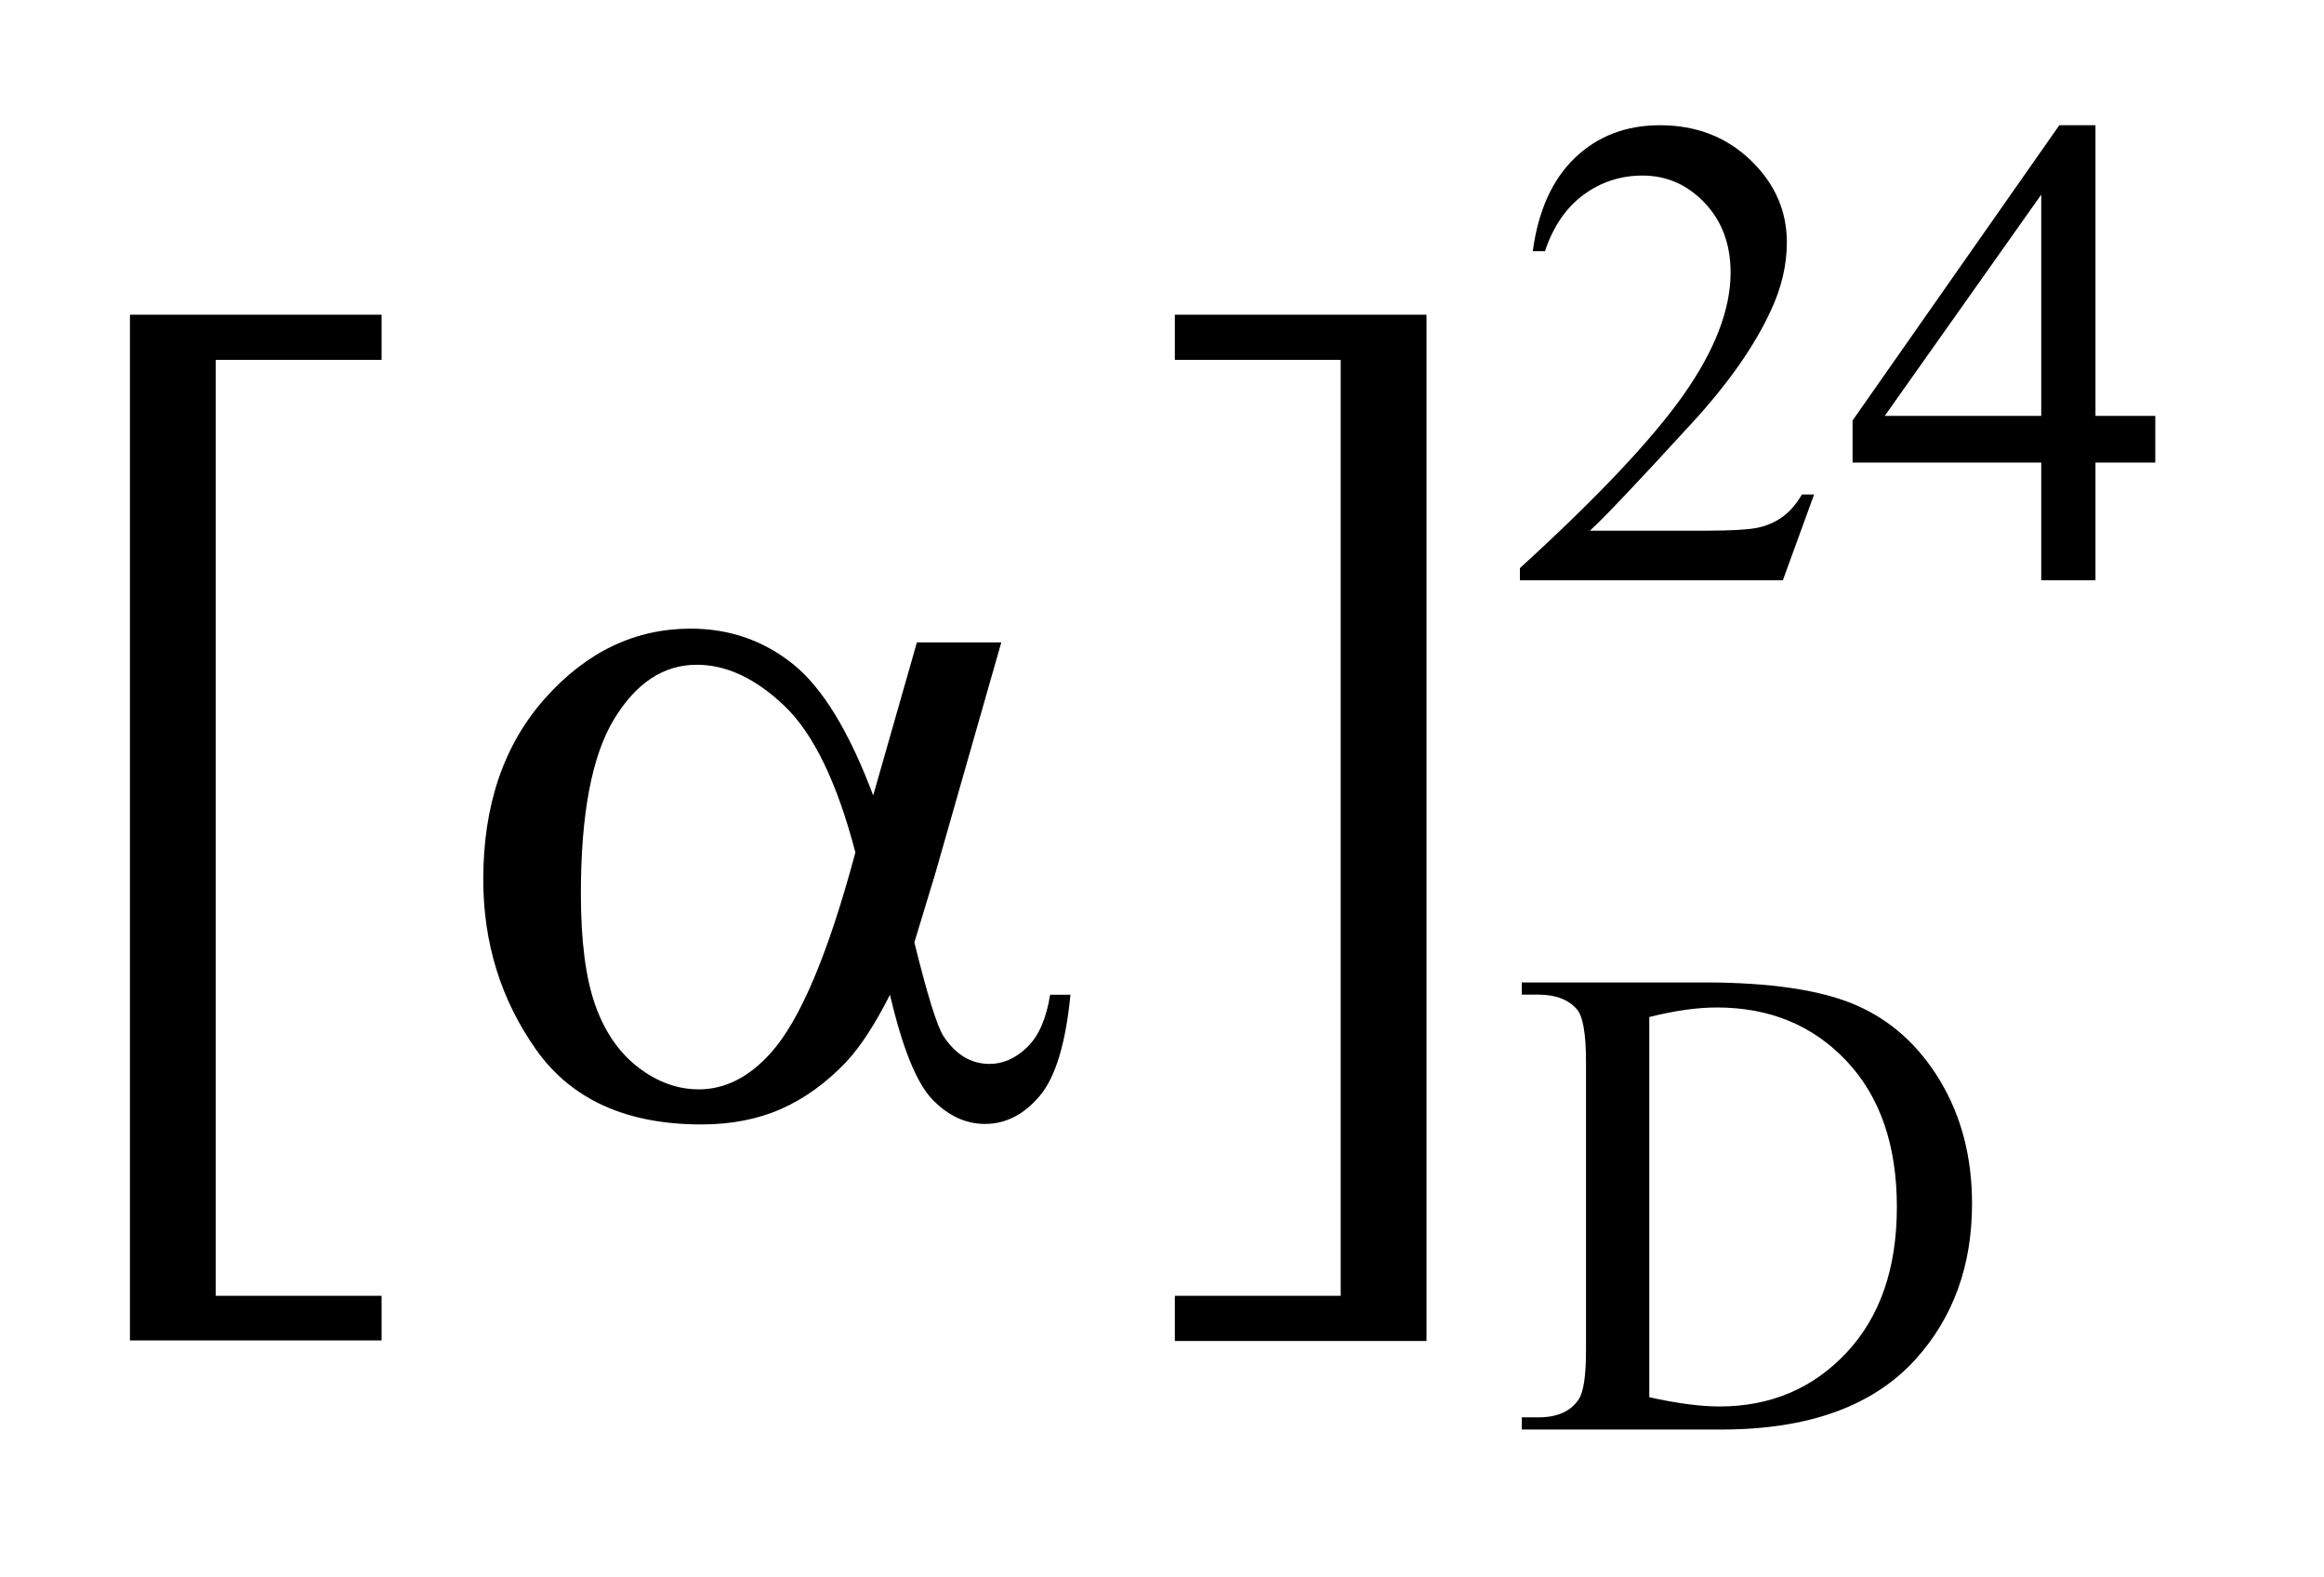
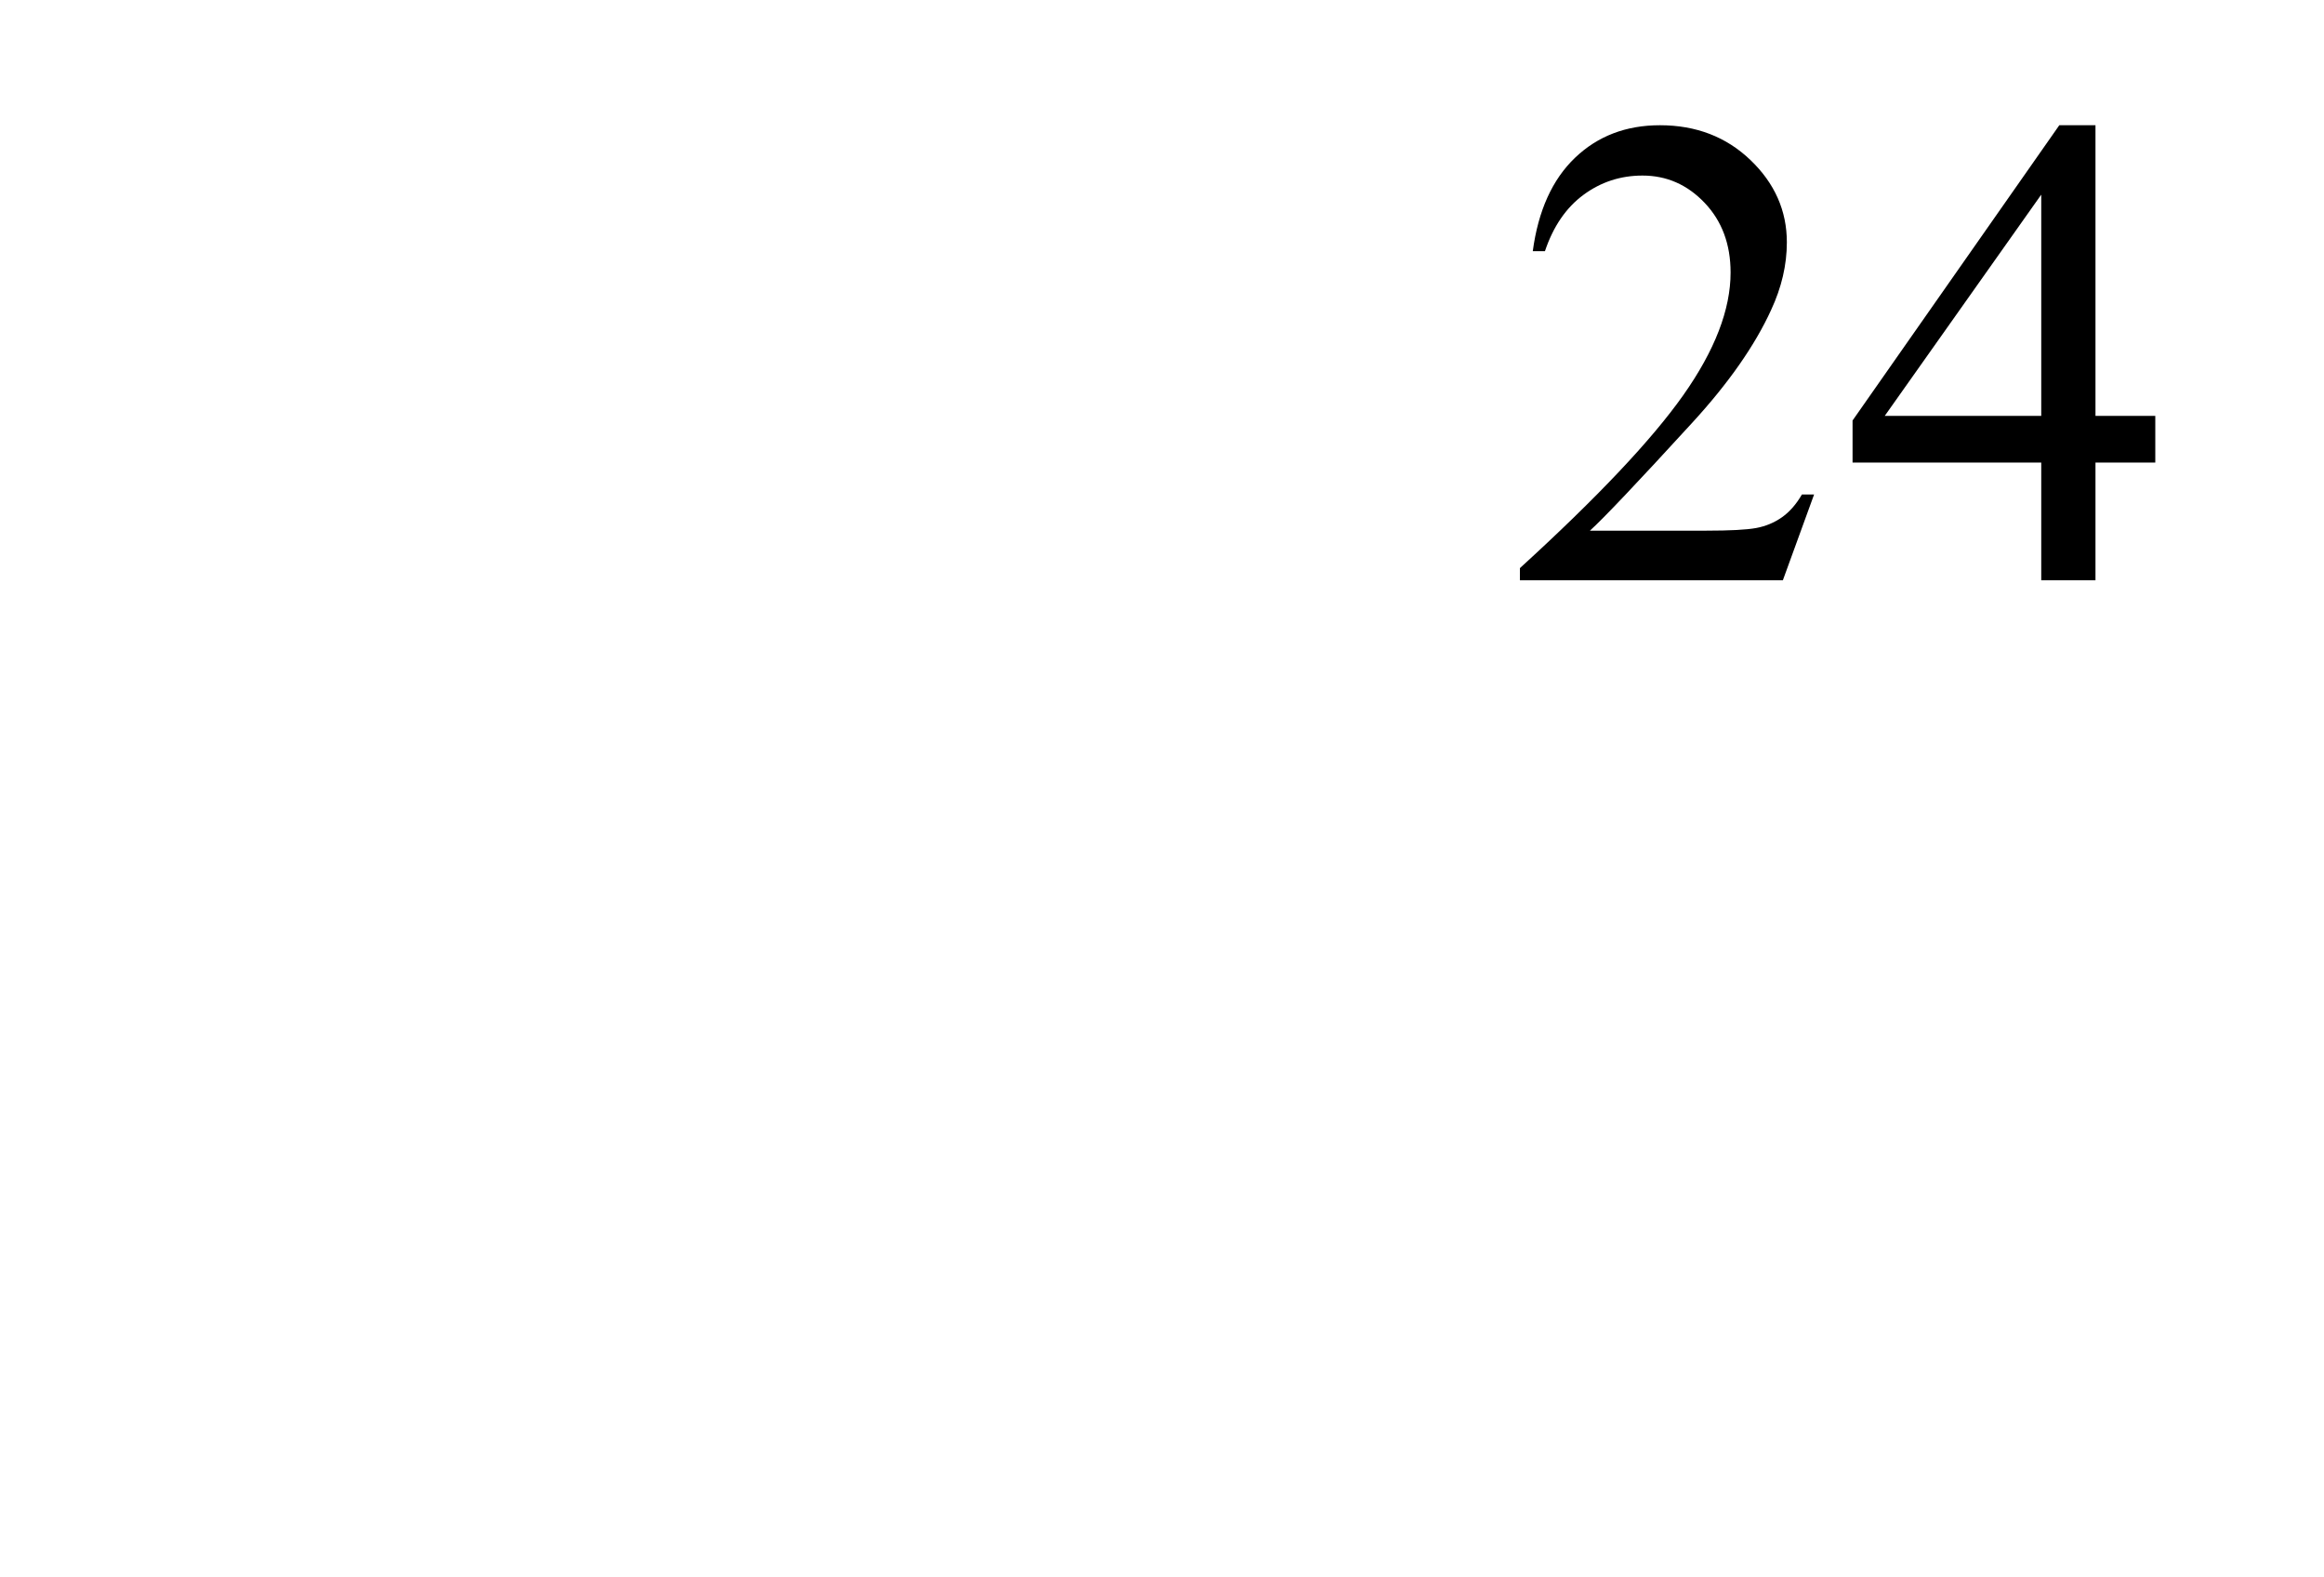
<svg xmlns="http://www.w3.org/2000/svg" stroke-dasharray="none" shape-rendering="auto" font-family="'Dialog'" text-rendering="auto" width="28" fill-opacity="1" color-interpolation="auto" color-rendering="auto" preserveAspectRatio="xMidYMid meet" font-size="12px" viewBox="0 0 28 19" fill="black" stroke="black" image-rendering="auto" stroke-miterlimit="10" stroke-linecap="square" stroke-linejoin="miter" font-style="normal" stroke-width="1" height="19" stroke-dashoffset="0" font-weight="normal" stroke-opacity="1">
  <defs id="genericDefs" />
  <g>
    <defs id="defs1">
      <clipPath clipPathUnits="userSpaceOnUse" id="clipPath1">
-         <path d="M0.891 3.47 L18.48 3.47 L18.48 15.492 L0.891 15.492 L0.891 3.47 Z" />
-       </clipPath>
+         </clipPath>
      <clipPath clipPathUnits="userSpaceOnUse" id="clipPath2">
        <path d="M28.574 110.864 L28.574 494.949 L592.301 494.949 L592.301 110.864 Z" />
      </clipPath>
    </defs>
    <g transform="scale(1.576,1.576) translate(-0.891,-3.47) matrix(0.031,0,0,0.031,0,0)">
      <path d="M476.109 233.844 L468.406 255 L403.562 255 L403.562 252 Q432.172 225.906 443.844 209.367 Q455.516 192.828 455.516 179.125 Q455.516 168.672 449.117 161.945 Q442.719 155.219 433.797 155.219 Q425.688 155.219 419.25 159.961 Q412.812 164.703 409.734 173.859 L406.734 173.859 Q408.75 158.875 417.141 150.844 Q425.531 142.812 438.094 142.812 Q451.469 142.812 460.43 151.406 Q469.391 160 469.391 171.672 Q469.391 180.031 465.5 188.375 Q459.5 201.5 446.047 216.172 Q425.859 238.219 420.828 242.766 L449.531 242.766 Q458.281 242.766 461.805 242.117 Q465.328 241.469 468.164 239.477 Q471 237.484 473.109 233.844 L476.109 233.844 ZM560.25 214.469 L560.25 225.984 L545.5 225.984 L545.5 255 L532.125 255 L532.125 225.984 L485.594 225.984 L485.594 215.609 L536.578 142.812 L545.5 142.812 L545.5 214.469 L560.25 214.469 ZM532.125 214.469 L532.125 159.922 L493.531 214.469 L532.125 214.469 Z" stroke="none" clip-path="url(#clipPath2)" />
    </g>
    <g transform="matrix(0.049,0,0,0.049,-1.405,-5.468)">
-       <path d="M402.844 463 L402.844 460 L406.969 460 Q413.938 460 416.859 455.547 Q418.641 452.875 418.641 443.547 L418.641 372.547 Q418.641 362.25 416.375 359.656 Q413.219 356.094 406.969 356.094 L402.844 356.094 L402.844 353.094 L447.578 353.094 Q472.219 353.094 485.07 358.688 Q497.922 364.281 505.742 377.328 Q513.562 390.375 513.562 407.484 Q513.562 430.422 499.609 445.812 Q483.969 463 451.953 463 L402.844 463 ZM434.203 455.062 Q444.5 457.328 451.469 457.328 Q470.281 457.328 482.68 444.117 Q495.078 430.906 495.078 408.281 Q495.078 385.516 482.68 372.383 Q470.281 359.25 450.828 359.25 Q443.531 359.25 434.203 361.594 L434.203 455.062 Z" stroke="none" clip-path="url(#clipPath2)" />
-     </g>
+       </g>
    <g transform="matrix(0.049,0,0,0.049,-1.405,-5.468)">
-       <path d="M122.5 441.094 L60.625 441.094 L60.625 188.953 L122.5 188.953 L122.5 200.062 L81.719 200.062 L81.719 430.125 L122.5 430.125 L122.5 441.094 ZM317.547 188.953 L379.422 188.953 L379.422 441.234 L317.547 441.234 L317.547 430.125 L358.328 430.125 L358.328 200.062 L317.547 200.062 L317.547 188.953 Z" stroke="none" clip-path="url(#clipPath2)" />
-     </g>
+       </g>
    <g transform="matrix(0.049,0,0,0.049,-1.405,-5.468)">
-       <path d="M254.125 269.5 L274.875 269.5 L258.625 326.375 Q257 331.75 253.5 343.25 Q258.25 362.5 260.625 366.25 Q265.125 373.125 272 373.125 Q277 373.125 281.25 369 Q285.5 364.875 286.875 356.125 L291.875 356.125 Q290.125 374.125 284.312 381 Q278.5 387.875 270.875 387.875 Q263.75 387.875 257.938 381.875 Q252.125 375.875 247.5 356.125 Q242 367 236.75 372.625 Q229.375 380.375 220.75 384.188 Q212.125 388 201.125 388 Q173.5 388 160.5 369.625 Q147.5 351.25 147.5 327.75 Q147.5 300.25 162.75 283.188 Q178 266.125 198.5 266.125 Q212.75 266.125 223.625 274.812 Q234.5 283.5 243.375 307.125 L254.125 269.5 ZM239 321.125 Q232.25 295.375 221.625 285.188 Q211 275 200 275 Q187.75 275 179.625 288.438 Q171.5 301.875 171.5 331.25 Q171.5 348.625 175 358.562 Q178.5 368.5 185.562 373.938 Q192.625 379.375 200.5 379.375 Q210.125 379.375 218.125 370.5 Q229 358.5 239 321.125 Z" stroke="none" clip-path="url(#clipPath2)" />
-     </g>
+       </g>
  </g>
</svg>